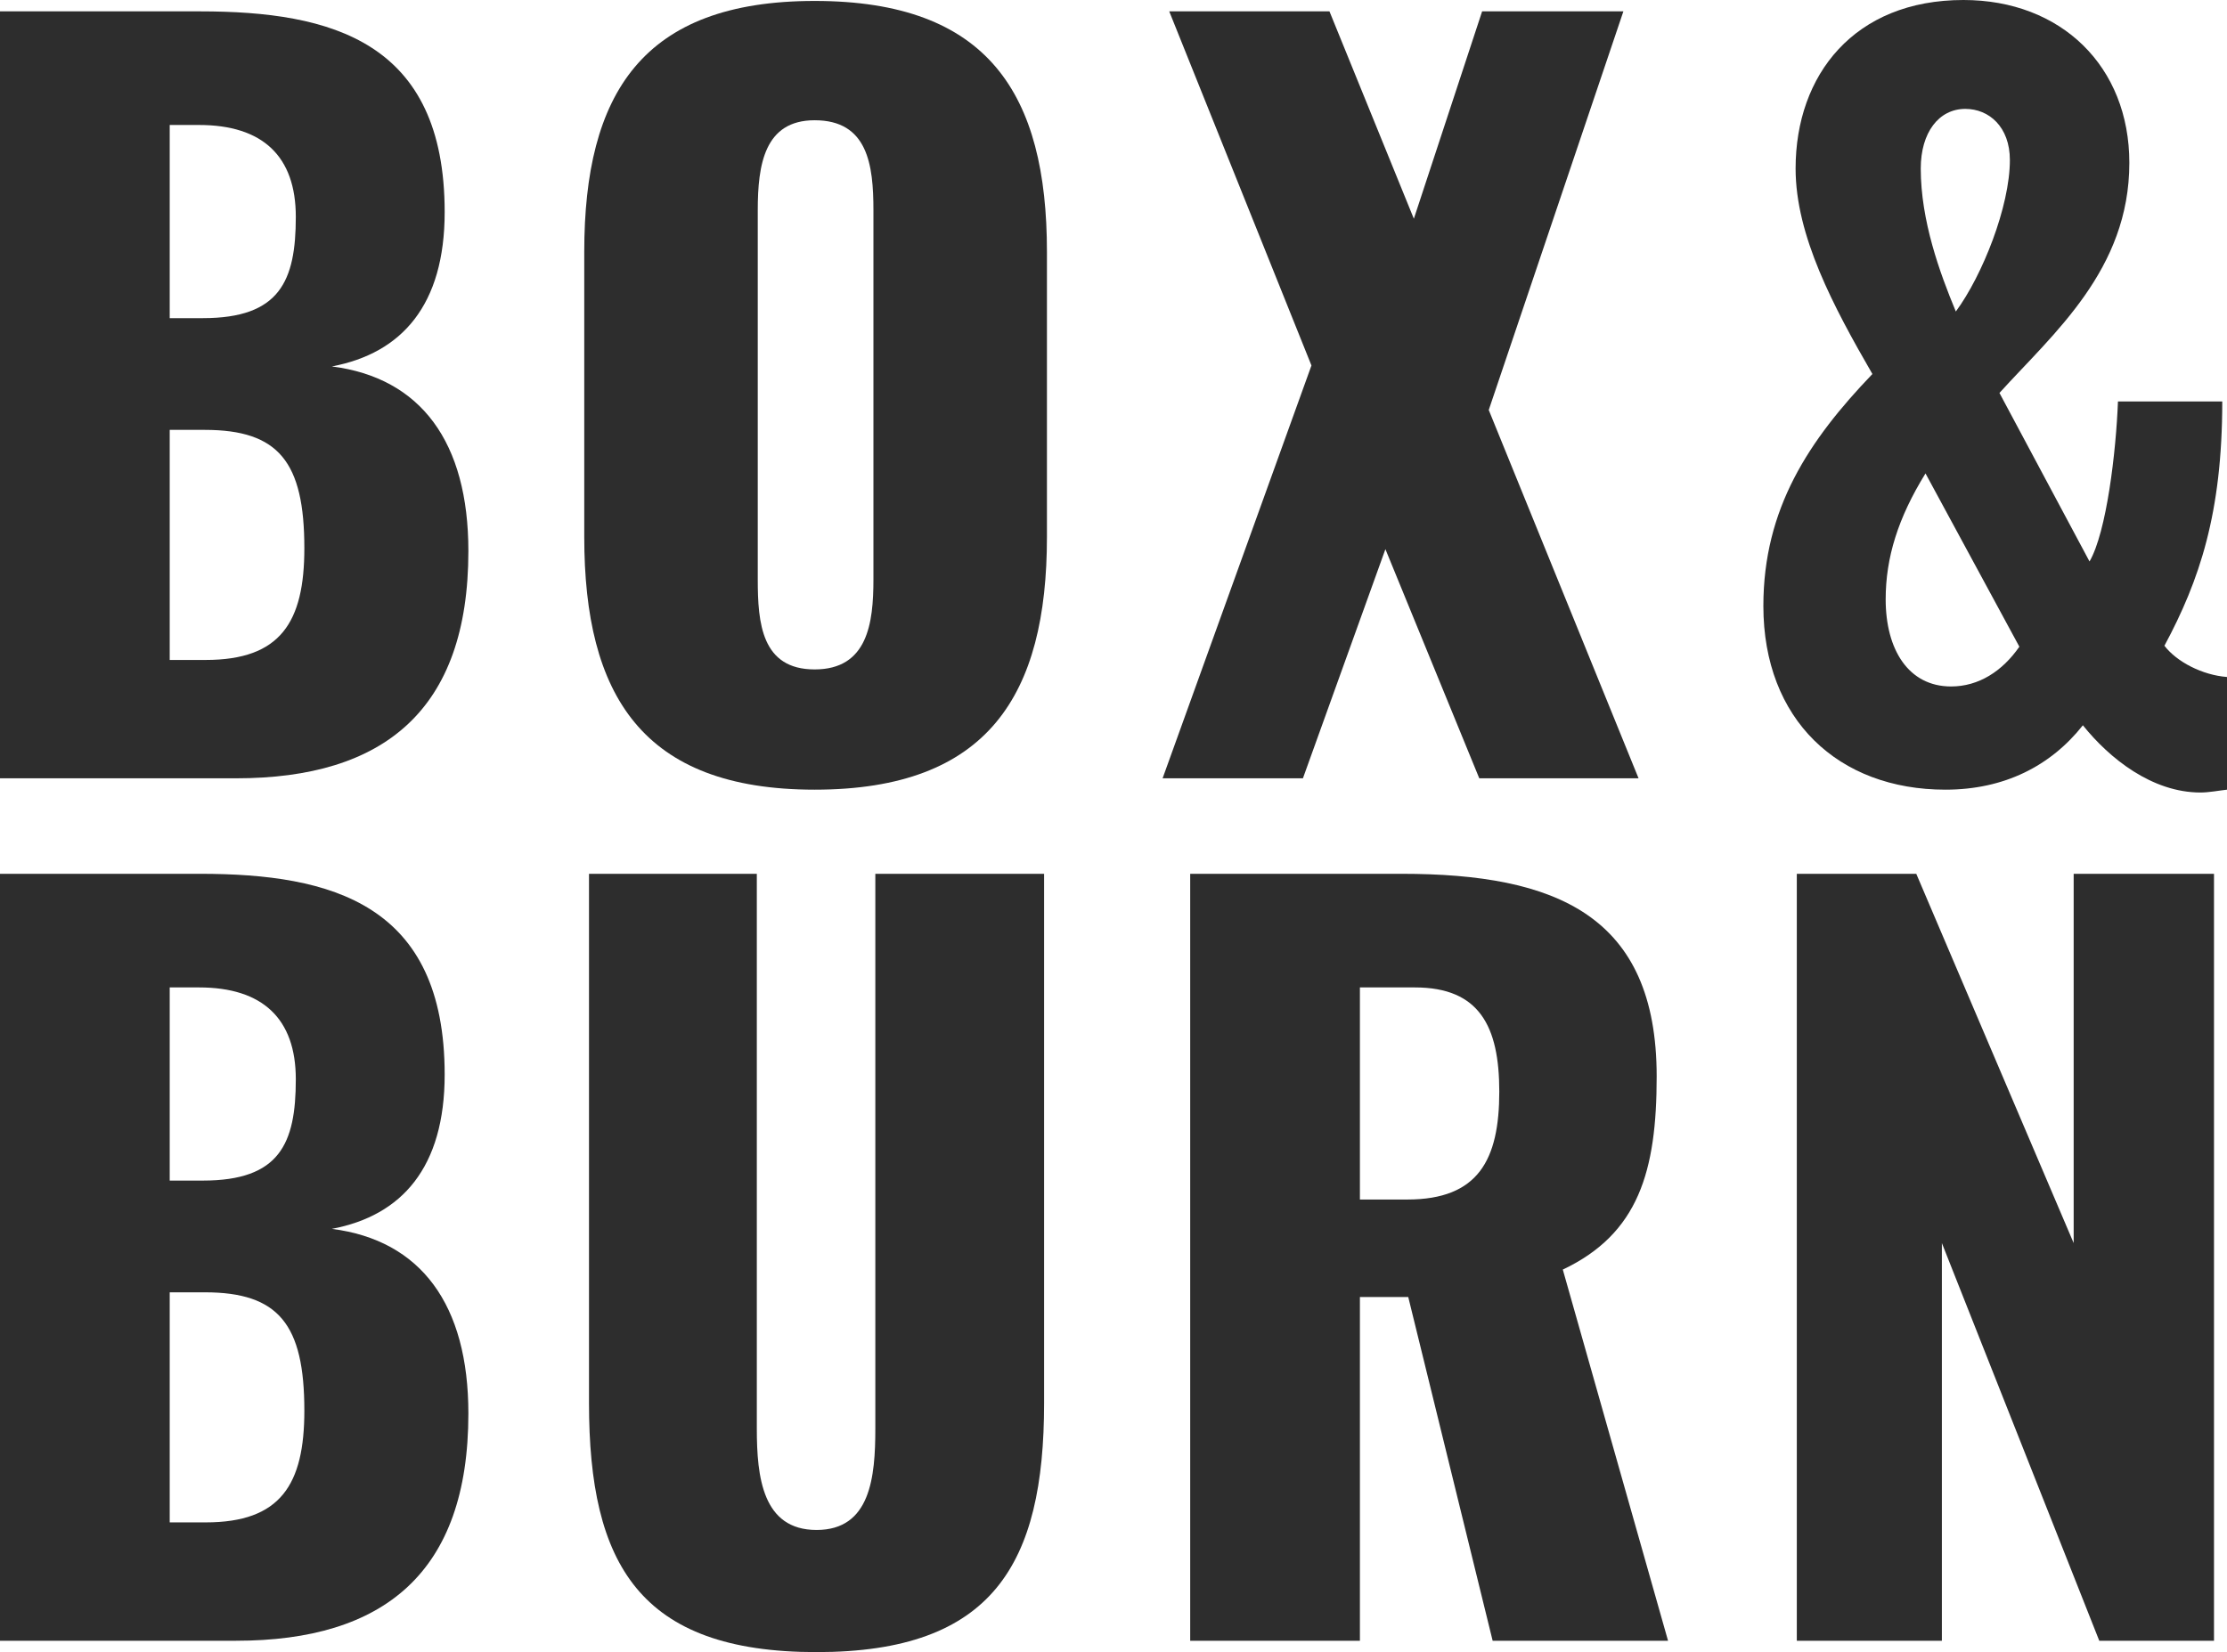
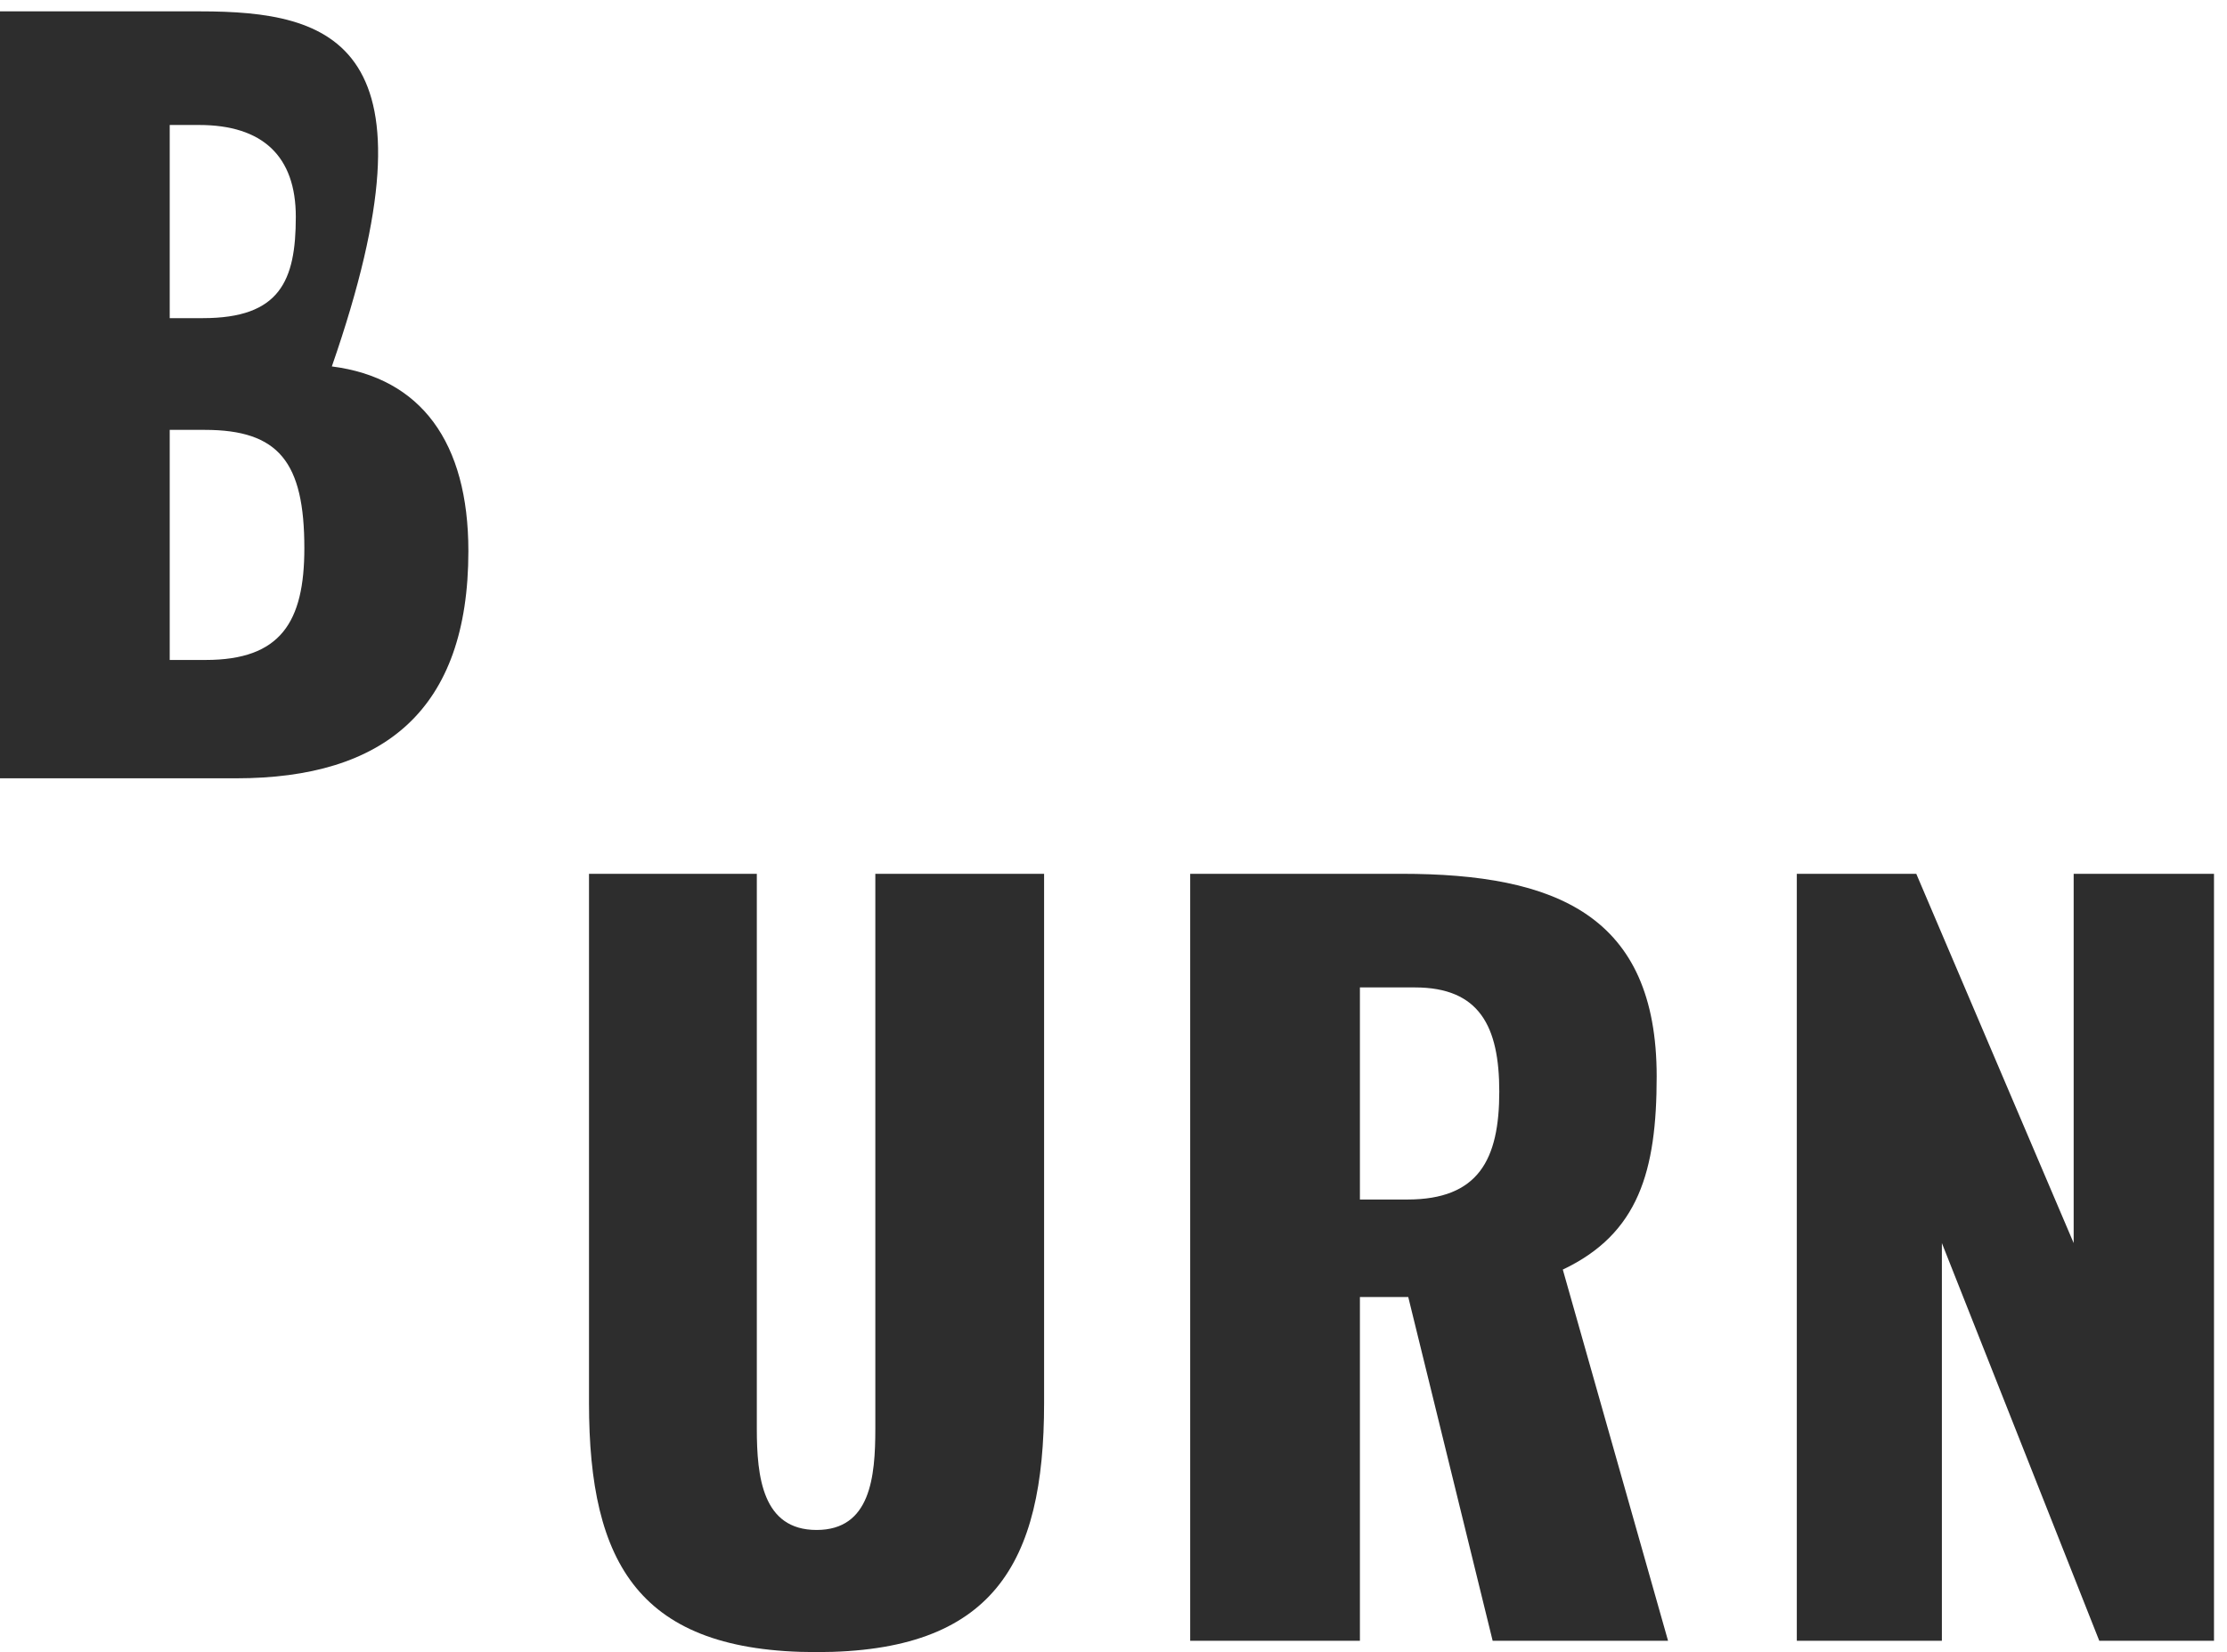
<svg xmlns="http://www.w3.org/2000/svg" width="283" height="210" viewBox="0 0 283 210" fill="none">
-   <path d="M0 98.931H30.001C48.796 98.931 59.52 90.265 59.52 70.046C59.52 56.205 53.495 48.021 42.17 46.577C51.086 44.892 56.507 38.754 56.507 26.959C56.507 5.296 42.17 1.444 25.422 1.444H0V98.931ZM21.567 40.439V15.887H25.302C33.374 15.887 37.591 19.858 37.591 27.561C37.591 35.745 35.543 40.439 25.784 40.439H21.567ZM21.567 83.887V54.641H26.025C35.423 54.641 38.676 58.733 38.676 69.685C38.676 79.073 35.663 83.887 26.145 83.887H21.567Z" fill="#2D2D2D" />
-   <path d="M103.523 100.375C125.572 100.375 133.042 88.34 133.042 68.241V32.014C133.042 11.915 125.572 0.12 103.523 0.12C81.595 0.12 74.245 11.915 74.245 32.014V68.241C74.245 88.34 81.595 100.375 103.523 100.375ZM103.523 85.09C96.776 85.09 96.294 79.193 96.294 73.657V26.719C96.294 20.942 97.137 15.285 103.523 15.285C110.27 15.285 110.993 20.942 110.993 26.719V73.657C110.993 79.193 110.27 85.09 103.523 85.09Z" fill="#2D2D2D" />
-   <path d="M147.739 98.931H165.571L176.053 69.805L187.981 98.931H208.223L189.186 52.113L206.295 1.444H188.343L179.668 27.802L168.944 1.444H148.583L166.655 46.457L147.739 98.931Z" fill="#2D2D2D" />
-   <path d="M247.216 100.375C254.686 100.375 260.59 97.366 264.686 92.191C268.06 96.403 273.482 100.736 279.626 100.736C280.711 100.736 281.916 100.496 283 100.375V86.053C279.867 85.812 276.614 84.127 275.048 82.081C279.506 73.777 282.398 65.232 282.398 51.03H269.144C268.903 57.409 267.698 67.639 265.53 71.37L254.084 49.947C260.951 42.365 270.59 34.301 270.59 20.701C270.59 8.425 261.915 0 249.505 0C235.649 0 228.179 9.508 228.179 21.423C228.179 29.968 232.999 38.995 237.939 47.54C229.866 55.965 224.083 64.63 224.083 77.026C224.083 91.469 233.601 100.375 247.216 100.375ZM248.541 39.596C246.493 34.662 244.083 28.043 244.083 21.423C244.083 16.849 246.373 13.841 249.746 13.841C252.758 13.841 255.409 16.127 255.409 20.34C255.409 26.237 251.915 35.023 248.541 39.596ZM247.939 87.257C242.517 87.257 239.625 82.563 239.625 76.184C239.625 70.888 241.192 65.834 244.686 60.177L256.614 82.202C254.445 85.331 251.433 87.257 247.939 87.257Z" fill="#2D2D2D" />
-   <path d="M0 208.556H30.001C48.796 208.556 59.52 199.89 59.52 179.671C59.52 165.83 53.495 157.646 42.17 156.202C51.086 154.517 56.507 148.379 56.507 136.584C56.507 114.92 42.17 111.069 25.422 111.069H0V208.556ZM21.567 150.064V125.512H25.302C33.374 125.512 37.591 129.483 37.591 137.186C37.591 145.37 35.543 150.064 25.784 150.064H21.567ZM21.567 193.512V164.266H26.025C35.423 164.266 38.676 168.358 38.676 179.31C38.676 188.697 35.663 193.512 26.145 193.512H21.567Z" fill="#2D2D2D" />
+   <path d="M0 98.931H30.001C48.796 98.931 59.52 90.265 59.52 70.046C59.52 56.205 53.495 48.021 42.17 46.577C56.507 5.296 42.17 1.444 25.422 1.444H0V98.931ZM21.567 40.439V15.887H25.302C33.374 15.887 37.591 19.858 37.591 27.561C37.591 35.745 35.543 40.439 25.784 40.439H21.567ZM21.567 83.887V54.641H26.025C35.423 54.641 38.676 58.733 38.676 69.685C38.676 79.073 35.663 83.887 26.145 83.887H21.567Z" fill="#2D2D2D" />
  <path d="M103.764 210C126.174 210 132.68 198.807 132.68 178.347V111.069H111.234V181.596C111.234 187.735 110.632 194.474 103.764 194.474C96.897 194.474 96.174 187.735 96.174 181.596V111.069H74.848V178.347C74.848 198.807 81.233 210 103.764 210Z" fill="#2D2D2D" />
  <path d="M151.246 208.556H172.813V164.867H178.957L189.681 208.556H211.97L198.596 161.377C208.235 156.804 210.525 148.86 210.525 136.825C210.525 116.365 197.753 111.069 178.114 111.069H151.246V208.556ZM172.813 152.471V125.512H179.801C187.994 125.512 190.524 130.446 190.524 138.75C190.524 147.416 187.873 152.471 178.837 152.471H172.813Z" fill="#2D2D2D" />
  <path d="M228.333 208.556H246.767V158.007L266.768 208.556H281.347V111.069H263.515V158.007L243.514 111.069H228.333V208.556Z" fill="#2D2D2D" />
</svg>